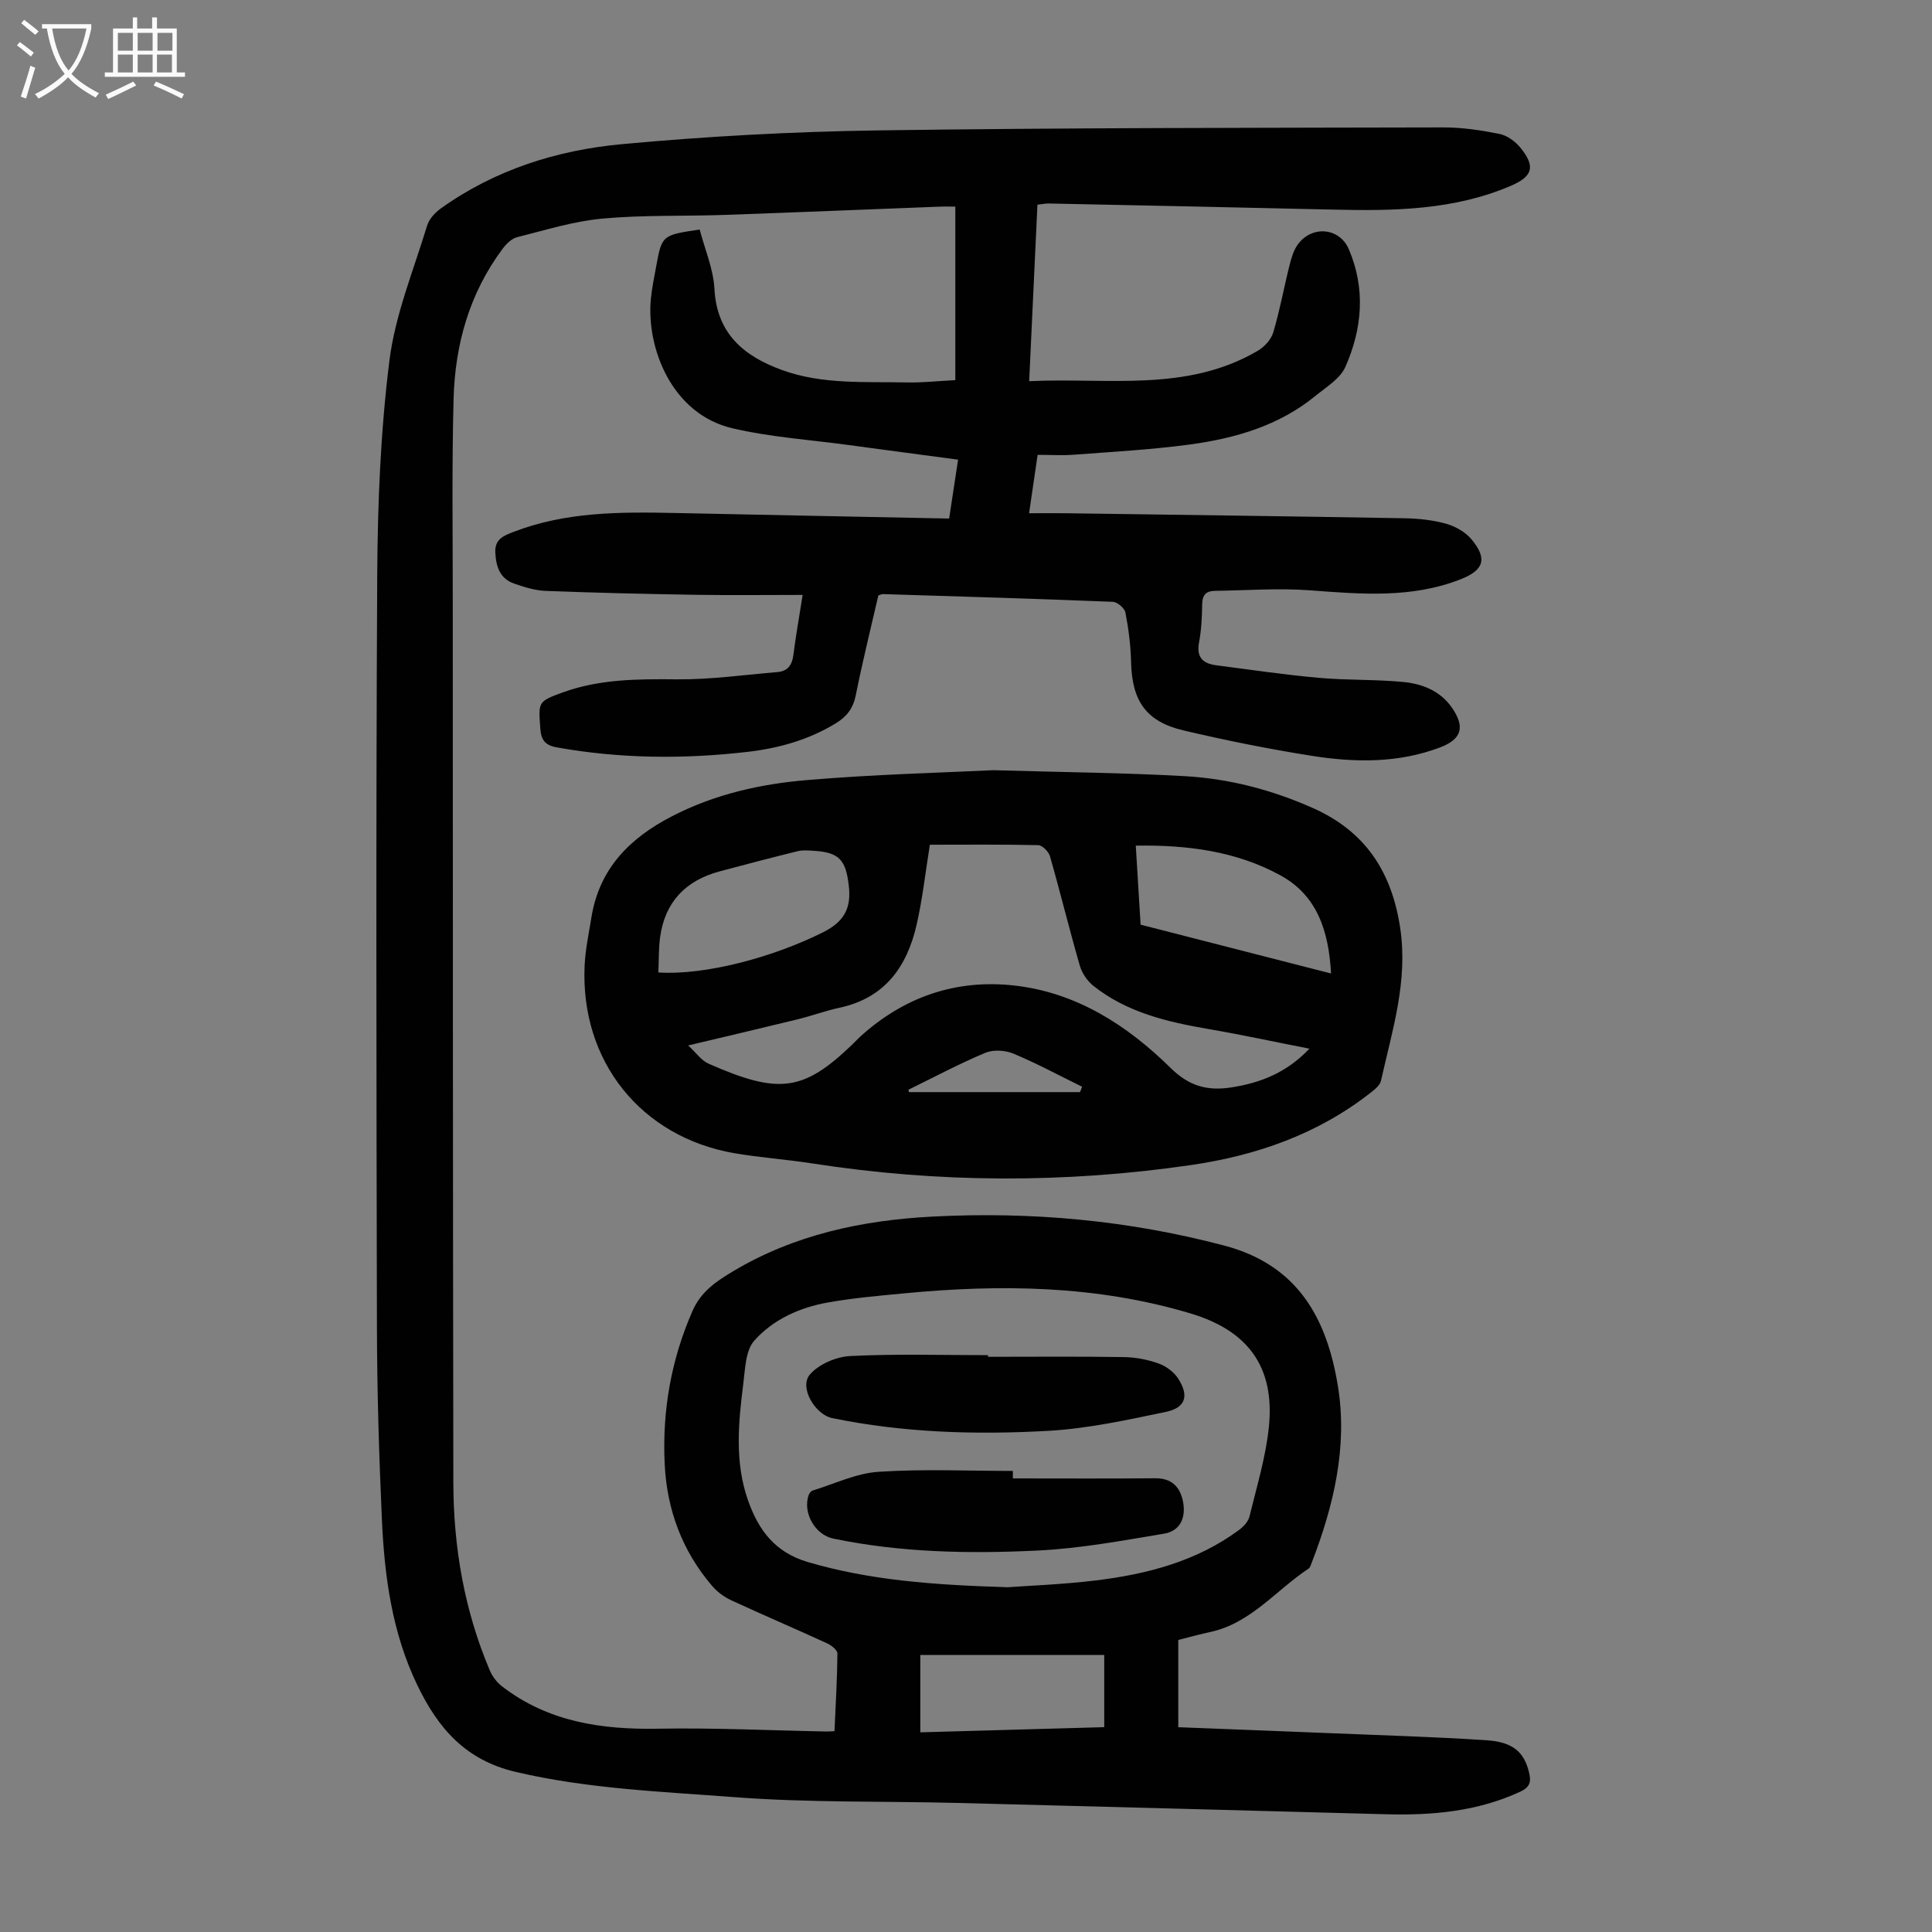
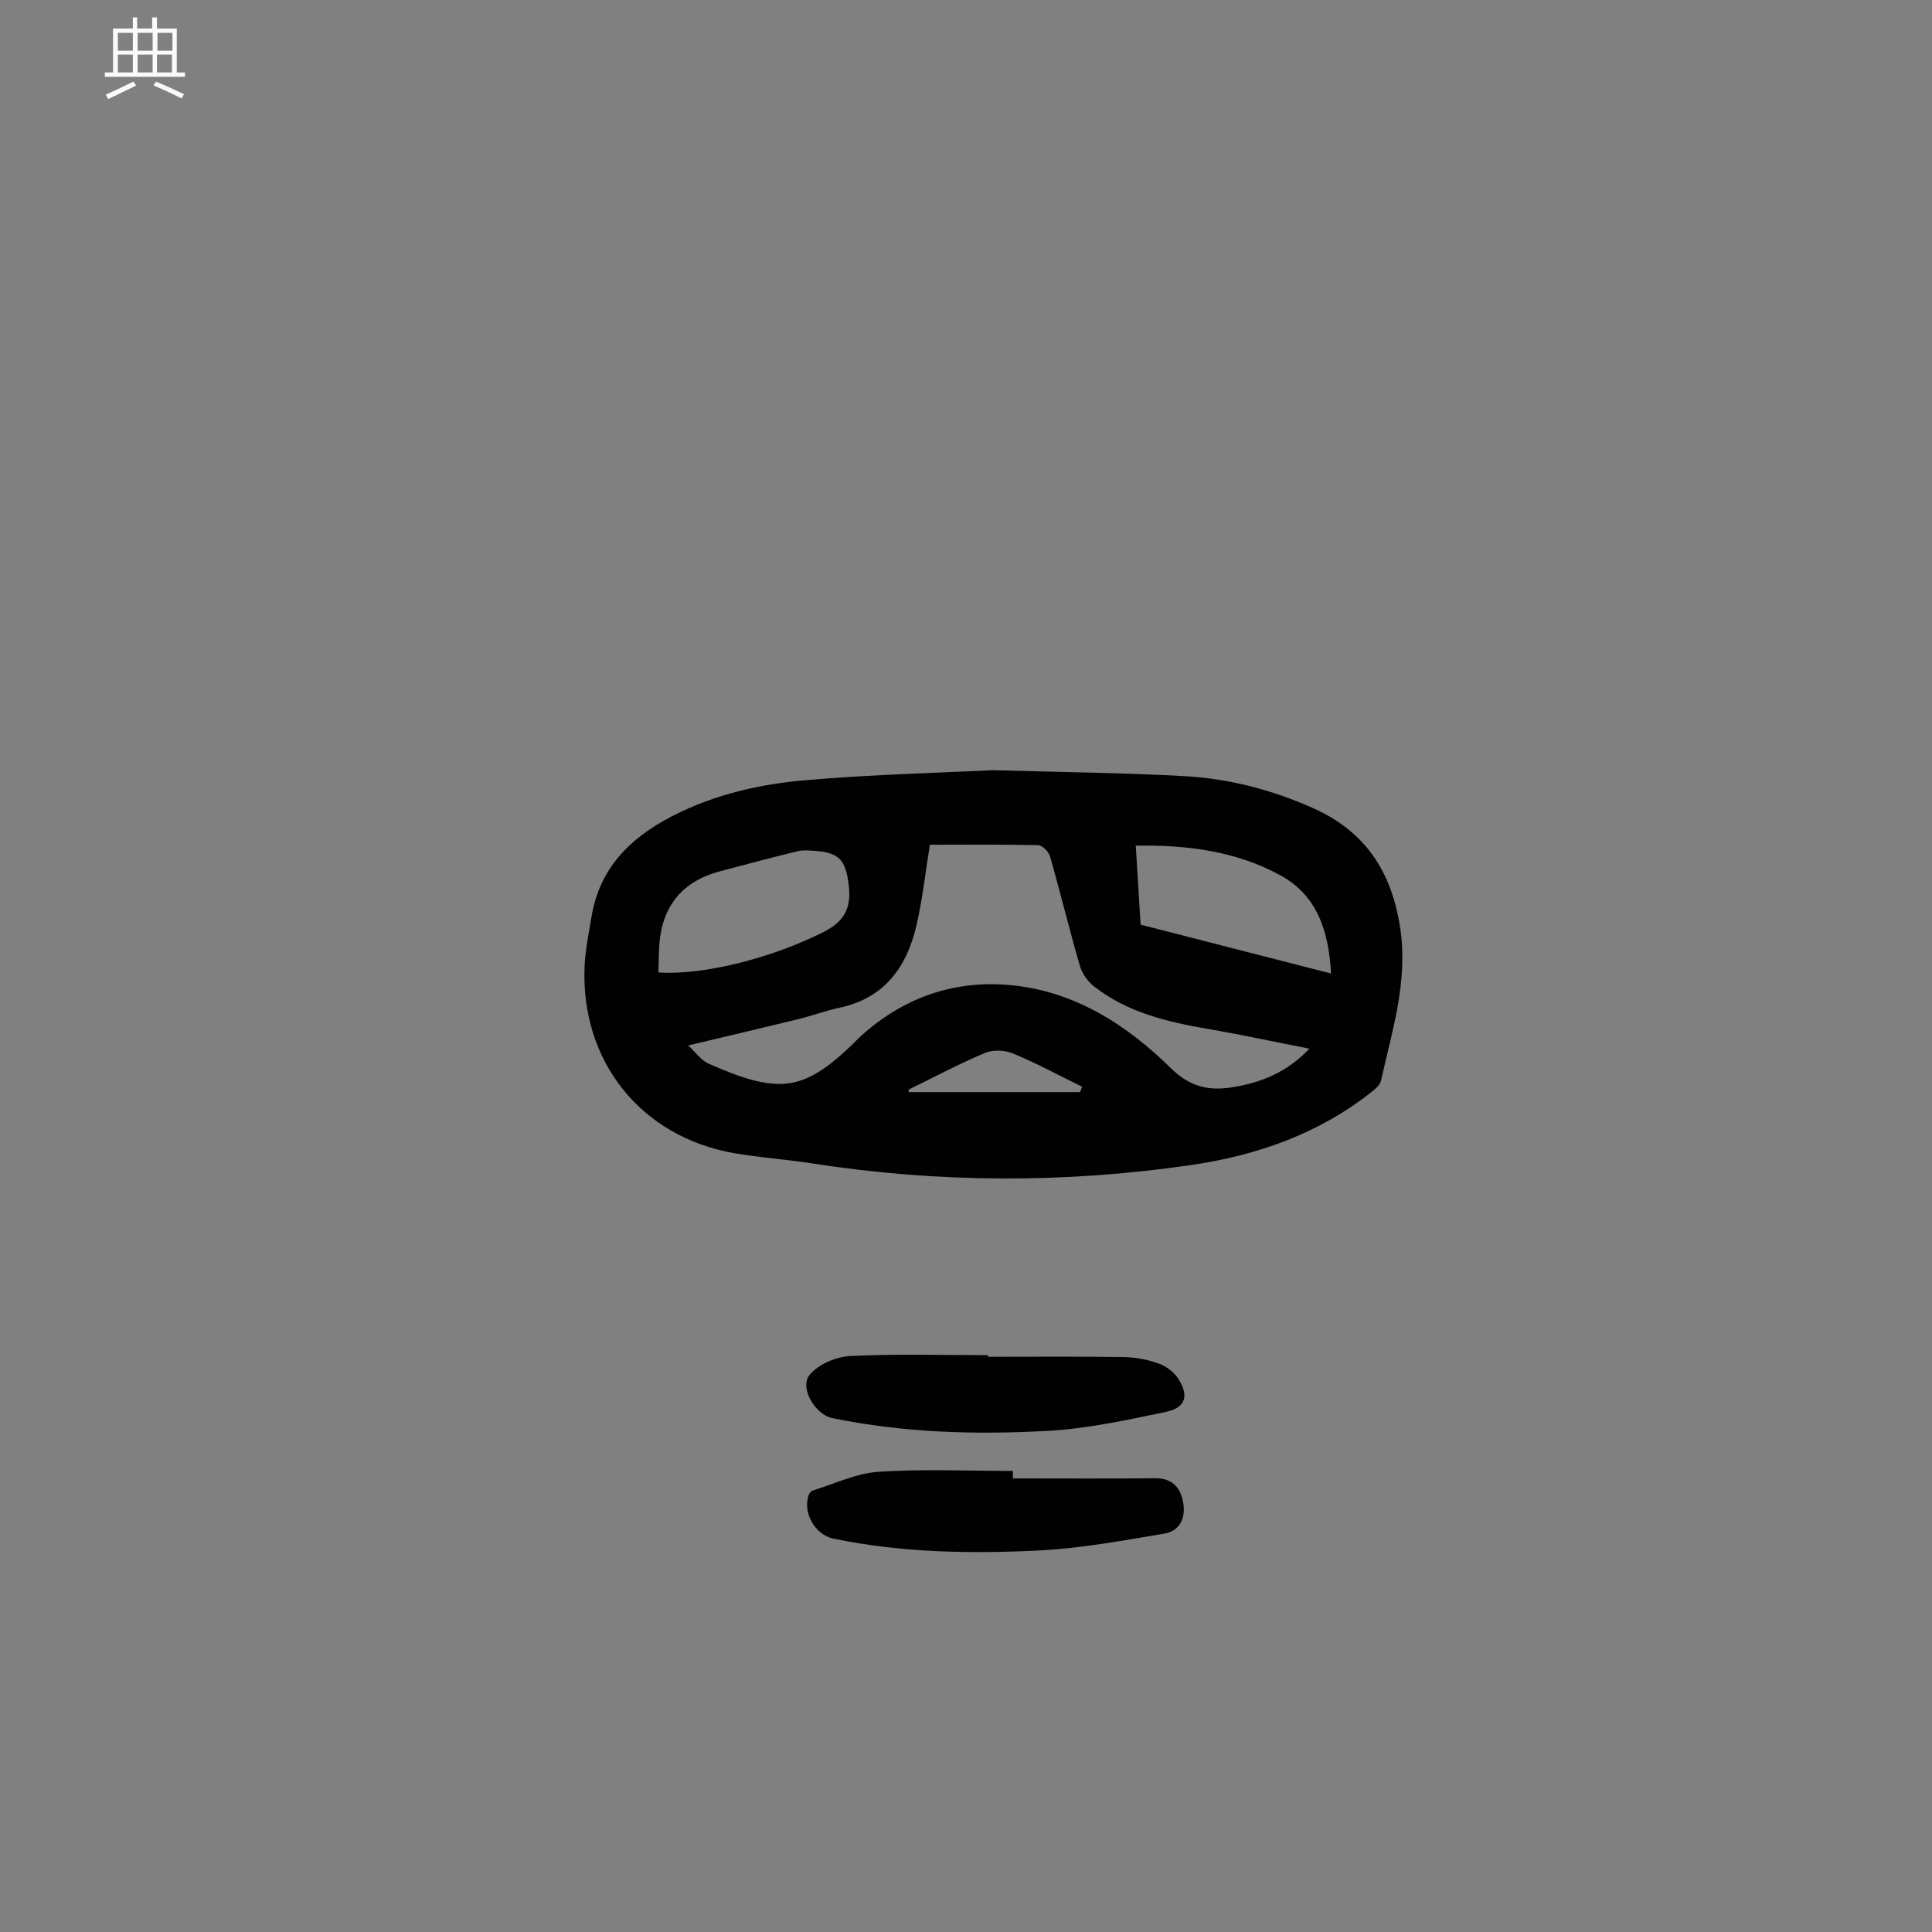
<svg xmlns="http://www.w3.org/2000/svg" enable-background="new 0 0 400 400" viewBox="0 0 400 400">
  <rect x="0" y="0" width="400" height="400" fill="#808080" stroke="none" />
  <g fill="#010101">
-     <path d="m243.95 339.53v18.07c10.38.41 20.85.8 31.33 1.23 10.84.45 21.68.76 32.51 1.47 5.5.36 7.81 2.5 8.8 6.74.43 1.82.21 2.96-1.84 3.91-8.89 4.12-18.27 4.93-27.86 4.67-29.52-.79-59.04-1.59-88.56-2.34-15.43-.39-30.92-.03-46.29-1.2-15.12-1.15-30.32-1.72-45.26-5.22-10.42-2.44-16.11-9.07-20.4-18.01-5.21-10.84-6.78-22.44-7.31-34.21-.6-13.3-1-26.62-1.03-39.93-.11-51.83-.22-103.67.06-155.5.08-14.85.68-29.8 2.52-44.52 1.19-9.51 4.99-18.7 7.81-27.98.41-1.34 1.61-2.67 2.79-3.52 11.21-8.03 24.07-12.1 37.51-13.34 17.57-1.63 35.25-2.59 52.9-2.85 39.06-.56 78.13-.53 117.19-.62 3.88-.01 7.8.58 11.61 1.34 1.59.32 3.28 1.54 4.34 2.84 3.19 3.91 2.59 5.96-1.99 7.92-11.74 5.03-24.14 5.21-36.61 4.92-19.68-.46-39.37-.86-59.05-1.27-.66-.01-1.31.13-2.33.25-.56 12.04-1.13 24.05-1.71 36.54 16.26-.77 32.51 2.36 47.27-6.26 1.39-.81 2.82-2.34 3.26-3.83 1.37-4.59 2.22-9.33 3.39-13.99.37-1.49.85-3.08 1.74-4.28 2.92-3.95 8.59-3.42 10.5 1 3.53 8.2 2.81 16.5-.7 24.41-1.08 2.44-3.95 4.16-6.19 5.99-7.53 6.17-16.56 8.78-25.94 10.06-7.95 1.08-16 1.51-24.01 2.12-2.43.19-4.89.03-7.57.03-.57 3.93-1.12 7.65-1.77 12.09 2.77 0 5.16-.03 7.56 0 23.38.33 46.77.63 70.15 1.04 2.89.05 5.86.36 8.62 1.13 1.93.54 4.01 1.72 5.27 3.23 3.37 4.05 2.55 6.4-2.29 8.29-10.16 3.97-20.6 3.06-31.14 2.27-6.54-.49-13.15.02-19.73.11-1.72.02-2.57.8-2.6 2.7-.04 2.68-.16 5.4-.66 8.02-.58 3.11.89 4.34 3.57 4.69 7.08.92 14.15 1.96 21.26 2.6 5.78.52 11.63.3 17.41.85 3.93.37 7.66 1.8 10.1 5.29 2.83 4.05 2.04 6.58-2.46 8.28-8.66 3.26-17.6 3.14-26.5 1.73-8.93-1.41-17.82-3.2-26.62-5.27-7.74-1.82-10.64-6.15-10.82-14.13-.08-3.43-.52-6.88-1.17-10.26-.17-.91-1.67-2.19-2.6-2.23-15.87-.64-31.75-1.11-47.62-1.6-.21-.01-.42.12-.94.28-1.56 6.79-3.28 13.71-4.68 20.7-.54 2.67-1.84 4.36-4.06 5.73-5.65 3.47-11.88 5.21-18.37 5.96-13.18 1.52-26.34 1.42-39.45-.93-2.47-.44-3.27-1.57-3.43-3.96-.38-5.44-.54-5.54 4.7-7.44 7.6-2.75 15.5-2.77 23.49-2.69 6.97.07 13.96-.92 20.94-1.51 2.06-.17 3.01-1.43 3.27-3.52.48-3.87 1.18-7.72 1.92-12.45-7.53 0-14.77.09-22.01-.02-10.4-.17-20.8-.41-31.19-.81-2.19-.08-4.4-.78-6.5-1.5-2.94-1.02-3.77-3.45-3.93-6.38-.16-2.83 1.7-3.54 3.75-4.33 10.81-4.18 22.1-4.16 33.43-3.92 18.79.4 37.57.76 56.78 1.15.64-4.18 1.21-7.97 1.85-12.19-7.71-1.03-15.1-2-22.49-3.01-8.08-1.1-16.28-1.64-24.19-3.48-12.63-2.93-17.91-16.69-16.92-26.87.22-2.22.69-4.42 1.09-6.62 1.19-6.5 1.2-6.5 9.01-7.67 1.05 4.04 2.84 8.14 3.06 12.33.51 9.36 6.22 13.94 14.04 16.78 8.37 3.03 17.2 2.36 25.9 2.55 3.11.07 6.24-.29 9.93-.48 0-11.89 0-23.67 0-35.92-.99 0-2.19-.04-3.38.01-14.74.56-29.49 1.18-44.23 1.7-8.49.3-17.03-.01-25.48.77-5.95.55-11.8 2.38-17.64 3.85-1.14.29-2.25 1.39-3 2.4-6.87 9.2-9.85 19.81-10.15 31.08-.37 13.87-.17 27.75-.17 41.63.02 60.9.02 121.8.12 182.7.02 13.42 2.28 26.5 7.55 38.93.53 1.26 1.49 2.5 2.58 3.33 9.55 7.34 20.59 8.94 32.3 8.73 11.61-.21 23.24.36 34.86.58.43.01.87-.04 1.62-.07.24-5.41.56-10.75.61-16.08.01-.71-1.26-1.71-2.15-2.11-6.6-3.03-13.29-5.88-19.88-8.93-1.46-.68-2.87-1.74-3.92-2.96-6.19-7.22-9.35-15.77-9.81-25.16-.54-10.97 1.29-21.56 5.74-31.73 1.78-4.07 4.96-6.18 8.39-8.23 12.71-7.6 26.73-10.58 41.31-11.34 20.45-1.06 40.56.75 60.47 6.02 15.32 4.06 21.18 15.23 23.45 28.96 2.09 12.61-.85 24.91-5.43 36.75-.16.41-.31.95-.63 1.16-6.73 4.45-11.92 11.28-20.34 13.12-2.09.44-4.12 1.01-6.63 1.64zm-35.31-10.91c4.36-.32 11.3-.57 18.17-1.4 10.63-1.29 20.87-3.93 29.69-10.44.92-.68 1.92-1.72 2.18-2.77 1.5-6.17 3.39-12.33 4.03-18.6 1.25-12.4-4.32-19.91-16.2-23.47-19.53-5.85-39.44-6.08-59.49-4.15-5.23.5-10.48.96-15.64 1.88-5.83 1.04-11.33 3.52-15.22 7.9-1.8 2.03-1.88 5.81-2.26 8.86-1.03 8.11-1.83 16.28.98 24.23 2.17 6.12 5.52 10.74 12.43 12.76 12.71 3.73 25.66 4.72 41.33 5.2zm19.98 14.02c-12.81 0-25.36 0-38.08 0v16.02c12.79-.36 25.35-.71 38.08-1.07 0-4.95 0-9.61 0-14.95z" />
    <path d="m205.65 159.46c15.14.44 27.45.54 39.72 1.24 9.19.53 18.03 2.84 26.52 6.63 10.84 4.84 16.25 13.2 18 24.76 1.67 11.04-1.65 21.26-3.98 31.69-.21.93-1.27 1.77-2.11 2.43-10.94 8.6-23.67 13.03-37.2 15-26.16 3.81-52.37 3.72-78.53-.35-5.3-.82-10.68-1.19-15.96-2.09-19.41-3.34-31.99-19.07-31.07-38.86.15-3.33.87-6.64 1.4-9.94 1.61-10.04 7.82-16.36 16.53-20.89 8.91-4.64 18.51-6.79 28.31-7.59 13.69-1.16 27.44-1.5 38.37-2.03zm-13.13 15.43c-.95 5.89-1.54 11.34-2.76 16.64-1.99 8.64-6.58 15.09-15.9 17.1-2.94.63-5.79 1.69-8.72 2.41-7.35 1.8-14.72 3.52-22.66 5.41 1.64 1.5 2.72 3.11 4.22 3.77 14.63 6.47 19.67 5.68 29.69-3.9.57-.54 1.09-1.13 1.67-1.66 9.1-8.29 19.91-11.99 32.02-10.61 12.85 1.46 23.35 8.26 32.33 17.1 3.84 3.78 7.66 4.75 12.57 3.98 5.99-.94 11.35-3 16.12-8.01-7.3-1.43-14.02-2.89-20.79-4.05-8.56-1.47-16.92-3.41-23.9-8.93-1.28-1.01-2.4-2.65-2.85-4.22-2.17-7.51-4.02-15.11-6.17-22.63-.27-.96-1.58-2.29-2.44-2.31-7.48-.17-14.96-.09-22.43-.09zm-56.21 26.45c9.81.62 23.88-3.2 34.09-8.32 4.38-2.2 5.89-4.98 5.33-9.69-.62-5.25-1.93-6.86-7.24-7.18-1.11-.07-2.28-.18-3.34.08-5.4 1.33-10.79 2.74-16.16 4.18-6.98 1.87-11.28 6.28-12.31 13.53-.34 2.44-.26 4.94-.37 7.4zm99.84-9.9c13.18 3.38 26.16 6.71 39.43 10.11-.48-8.8-2.88-16.16-10.48-20.32-9.18-5.02-19.3-6.32-29.95-6.15.34 5.49.66 10.7 1 16.36zm-48.07 34.18c.04.16.08.33.12.49h35.41c.14-.37.29-.74.43-1.11-4.73-2.32-9.38-4.84-14.23-6.86-1.7-.71-4.17-.86-5.83-.16-5.41 2.27-10.62 5.05-15.9 7.64z" />
    <path d="m209.7 306.09c9.83 0 19.66.06 29.48-.03 3.28-.03 5.04 1.66 5.69 4.54.8 3.56-.52 6.36-3.81 6.92-8.67 1.45-17.39 3.07-26.14 3.5-14.17.69-28.39.44-42.4-2.47-3.79-.79-6.36-5.36-5.1-9 .13-.38.49-.84.84-.95 4.53-1.39 9.02-3.58 13.63-3.88 9.23-.61 18.53-.18 27.81-.18z" />
    <path d="m204.55 280.91c9.39 0 18.77-.09 28.16.06 2.42.04 4.93.52 7.2 1.34 1.55.56 3.19 1.78 4.06 3.17 2.25 3.55 1.49 5.98-2.6 6.84-8.05 1.68-16.18 3.46-24.35 3.92-14.95.84-29.94.4-44.72-2.64-3.56-.73-6.88-6.37-4.64-9 1.84-2.16 5.47-3.7 8.39-3.85 9.48-.47 19-.18 28.5-.18z" />
  </g>
-   <path d="m6.4 11.7c-1-.8-1.9-1.6-2.9-2.3l.6-.7c.9.7 1.9 1.4 2.9 2.2zm-2.1 8.3c.7-2.1 1.4-4.2 2-6.4.2.1.6.3 1 .4-.7 2.3-1.3 4.4-1.9 6.4zm3-12.8c-1.1-.9-2.1-1.7-2.9-2.4l.6-.7c1 .8 2 1.5 3 2.4zm1.4-1.3v-.9h10.2v.9c-.9 4.2-2.3 7.3-4.1 9.4 1.3 1.4 3.2 2.7 5.7 4-.2.2-.4.5-.7.9-2.5-1.4-4.4-2.7-5.7-4.2-1.4 1.5-3.5 3-6.1 4.4 0 0 0 0-.1-.1-.3-.4-.5-.7-.7-.8 2.7-1.3 4.7-2.8 6.2-4.2-1.8-2.2-3-5.3-3.7-9.4zm9.2 0h-7.1c.6 3.8 1.7 6.7 3.4 8.7 1.7-2 2.9-4.8 3.7-8.7z" fill="#fbfafa" />
  <path d="m31.6 3.6h.9v2.3h4.1v9.1h1.7v.9h-16.6v-.9h1.7v-9.1h4.1v-2.3h.9v2.3h3.1v-2.3zm-4 13.3.6.8c-1.9.9-3.8 1.9-5.8 2.8-.2-.3-.3-.6-.5-.9 2-.9 3.9-1.8 5.7-2.7zm-3.2-10.1v3.7h3.1v-3.7zm0 4.5v3.7h3.1v-3.7zm4.1-4.5v3.7h3.1v-3.7zm0 4.5v3.7h3.1v-3.7zm9.1 9.1c-2.1-1.1-4.1-2-5.8-2.7l.5-.8c2.2.9 4.1 1.8 5.8 2.6zm-1.9-13.6h-3.1v3.7h3.1zm-3.2 4.5v3.7h3.1v-3.7z" fill="#fbfafa" />
</svg>